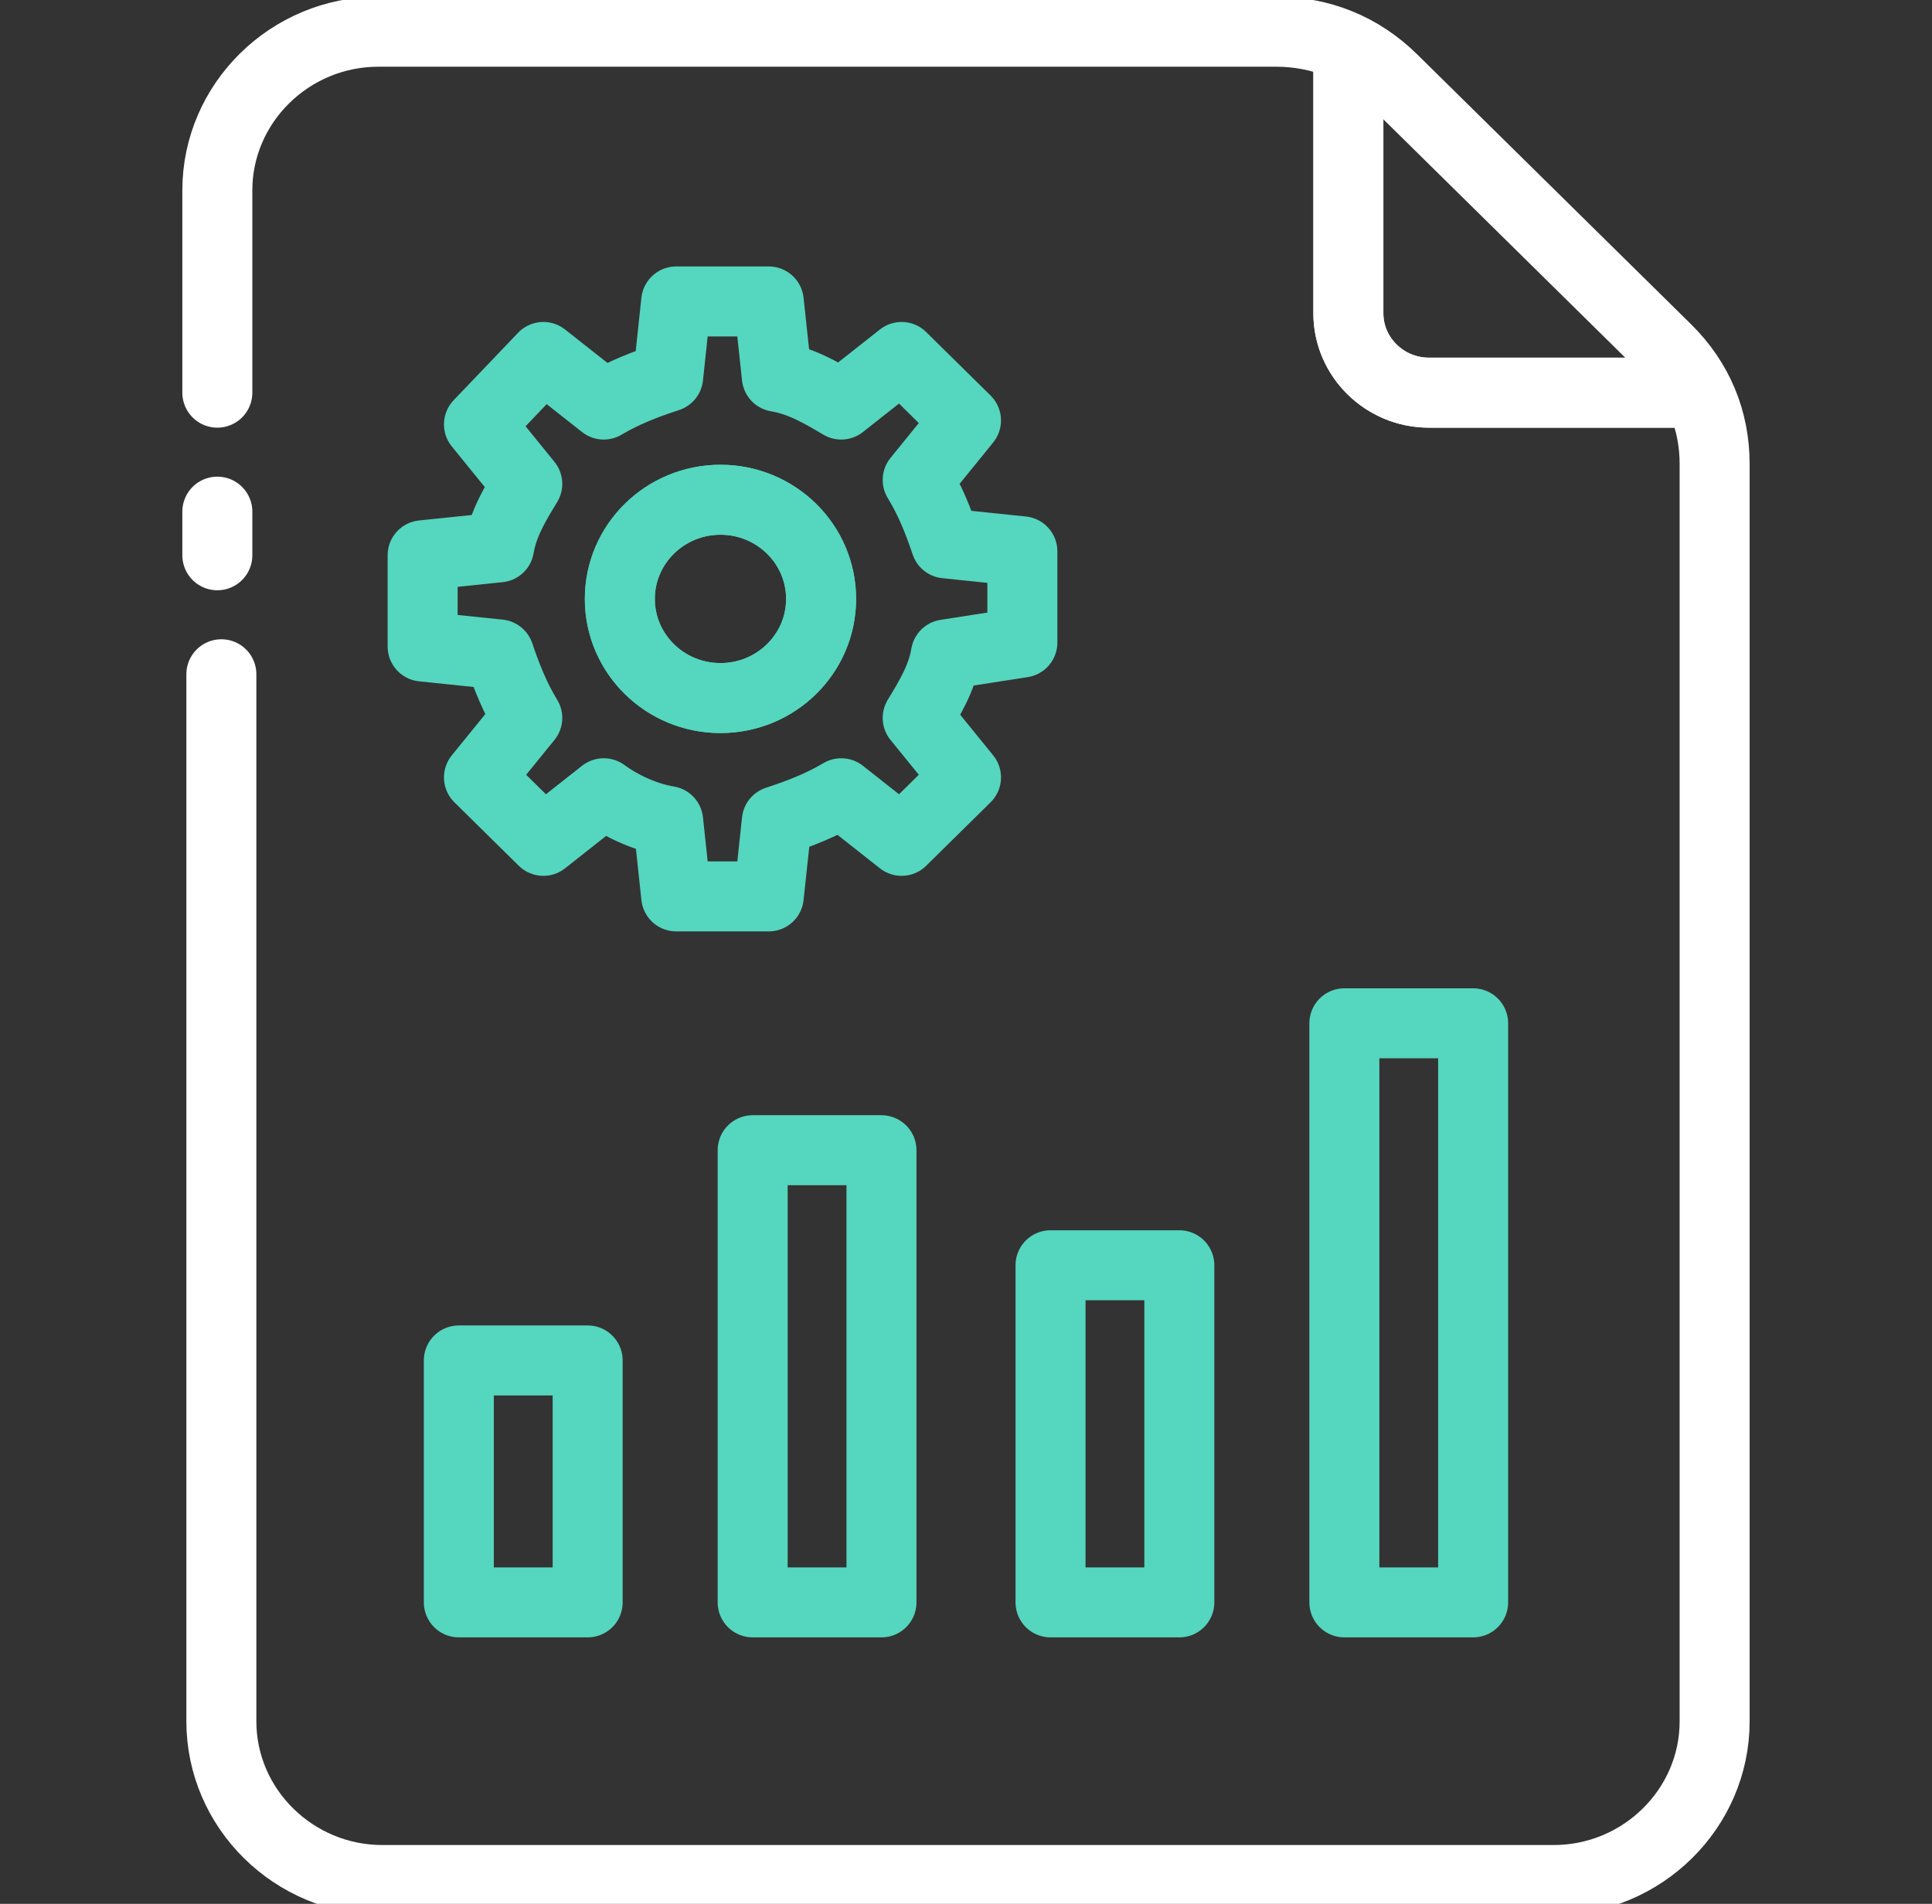
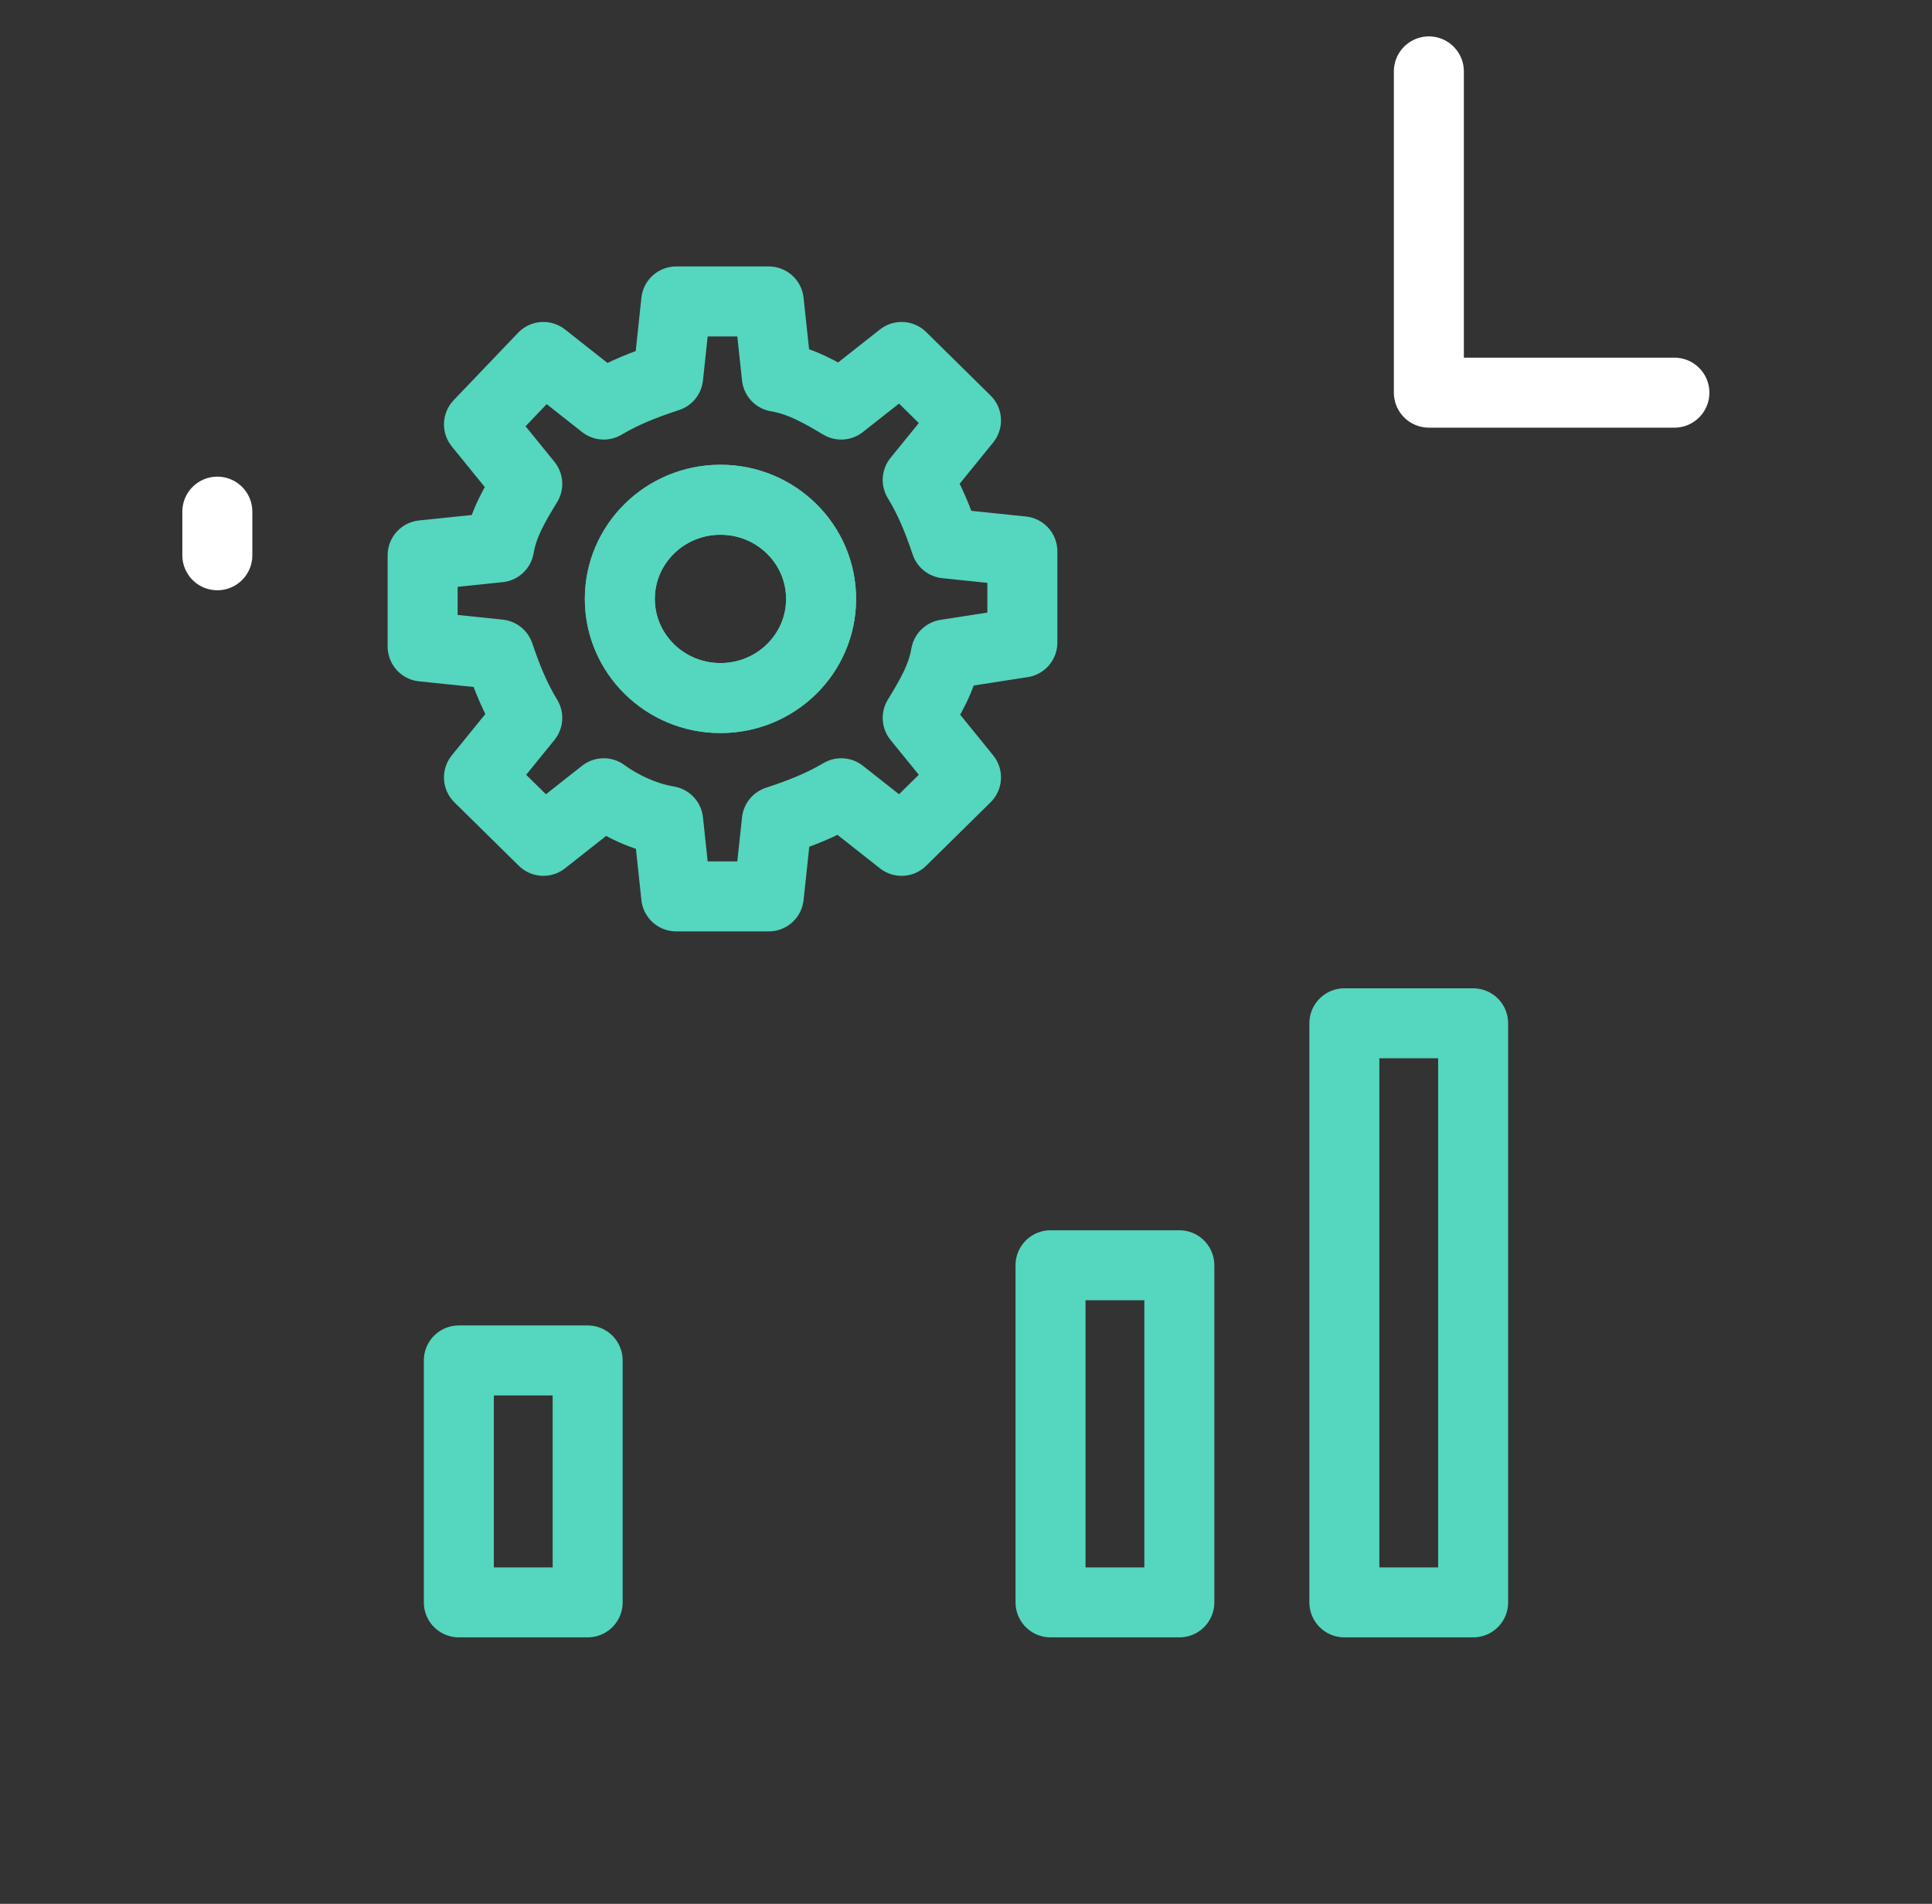
<svg xmlns="http://www.w3.org/2000/svg" width="69" height="68" viewBox="0 0 69 68" fill="none">
  <rect x="0" y="0" width="69" height="68" fill="#333333" stroke="none" />
  <g clip-path="url(#clip0_2511_4464)">
    <path d="M16.387 48.592H20.988V57.233H16.387V48.592Z" stroke="#55D6BE" stroke-width="2.5" stroke-miterlimit="10" stroke-linecap="round" stroke-linejoin="round" />
-     <path d="M26.881 41.083H31.481V57.233H26.881V41.083Z" stroke="#55D6BE" stroke-width="2.5" stroke-miterlimit="10" stroke-linecap="round" stroke-linejoin="round" />
    <path d="M37.519 45.192H42.119V57.233H37.519V45.192Z" stroke="#55D6BE" stroke-width="2.5" stroke-miterlimit="10" stroke-linecap="round" stroke-linejoin="round" />
    <path d="M48.013 36.55H52.612V57.233H48.013V36.55Z" stroke="#55D6BE" stroke-width="2.5" stroke-miterlimit="10" stroke-linecap="round" stroke-linejoin="round" />
    <path d="M33.781 23.375C33.638 24.225 33.206 24.933 32.775 25.642L34.5 27.767L32.2 30.033L30.044 28.333C29.325 28.758 28.606 29.042 27.744 29.325L27.456 32.017H24.15L23.863 29.325C23 29.183 22.137 28.758 21.562 28.333L19.406 30.033L17.106 27.767L18.831 25.642C18.4 24.933 18.113 24.225 17.825 23.375L15.094 23.092V19.833L17.825 19.55C17.969 18.7 18.4 17.992 18.831 17.283L17.106 15.158L19.406 12.75L21.562 14.45C22.281 14.025 23 13.742 23.863 13.458L24.15 10.767H27.456L27.744 13.458C28.606 13.6 29.325 14.025 30.044 14.45L32.2 12.75L34.5 15.017L32.775 17.142C33.206 17.85 33.494 18.558 33.781 19.408L36.513 19.692V22.95L33.781 23.375Z" stroke="#55D6BE" stroke-width="2.5" stroke-miterlimit="10" stroke-linecap="round" stroke-linejoin="round" />
    <path d="M25.731 24.933C27.716 24.933 29.325 23.348 29.325 21.392C29.325 19.436 27.716 17.85 25.731 17.85C23.746 17.85 22.137 19.436 22.137 21.392C22.137 23.348 23.746 24.933 25.731 24.933Z" stroke="#55D6BE" stroke-width="2.5" stroke-miterlimit="10" stroke-linecap="round" stroke-linejoin="round" />
    <path d="M25.731 24.933C27.716 24.933 29.325 23.348 29.325 21.392C29.325 19.436 27.716 17.85 25.731 17.85C23.746 17.85 22.137 19.436 22.137 21.392C22.137 23.348 23.746 24.933 25.731 24.933Z" stroke="#55D6BE" stroke-width="2.5" stroke-miterlimit="10" stroke-linecap="round" stroke-linejoin="round" />
-     <path d="M7.762 14.025V6.8C7.762 3.683 10.35 1.133 13.512 1.133H45.569C47.15 1.133 48.587 1.7 49.737 2.833L59.513 12.467C60.663 13.6 61.237 15.017 61.237 16.575V61.483C61.237 64.6 58.65 67.15 55.487 67.15H13.656C10.494 67.15 7.906 64.6 7.906 61.483V24.083" stroke="white" stroke-width="2.5" stroke-miterlimit="10" stroke-linecap="round" stroke-linejoin="round" />
    <path d="M7.762 19.833V18.275" stroke="white" stroke-width="2.5" stroke-miterlimit="10" stroke-linecap="round" stroke-linejoin="round" />
-     <path d="M59.8 14.025H51.031C49.45 14.025 48.156 12.75 48.156 11.192V2.55" stroke="white" stroke-width="2.5" stroke-miterlimit="10" stroke-linecap="round" stroke-linejoin="round" />
-     <path d="M59.8 14.025H51.031C49.45 14.025 48.156 12.75 48.156 11.192V2.55" stroke="white" stroke-width="2.5" stroke-miterlimit="10" stroke-linecap="round" stroke-linejoin="round" />
+     <path d="M59.8 14.025H51.031V2.55" stroke="white" stroke-width="2.5" stroke-miterlimit="10" stroke-linecap="round" stroke-linejoin="round" />
  </g>
  <defs>
    <clipPath id="clip0_2511_4464">
      <rect width="69" height="68" fill="white" />
    </clipPath>
  </defs>
</svg>